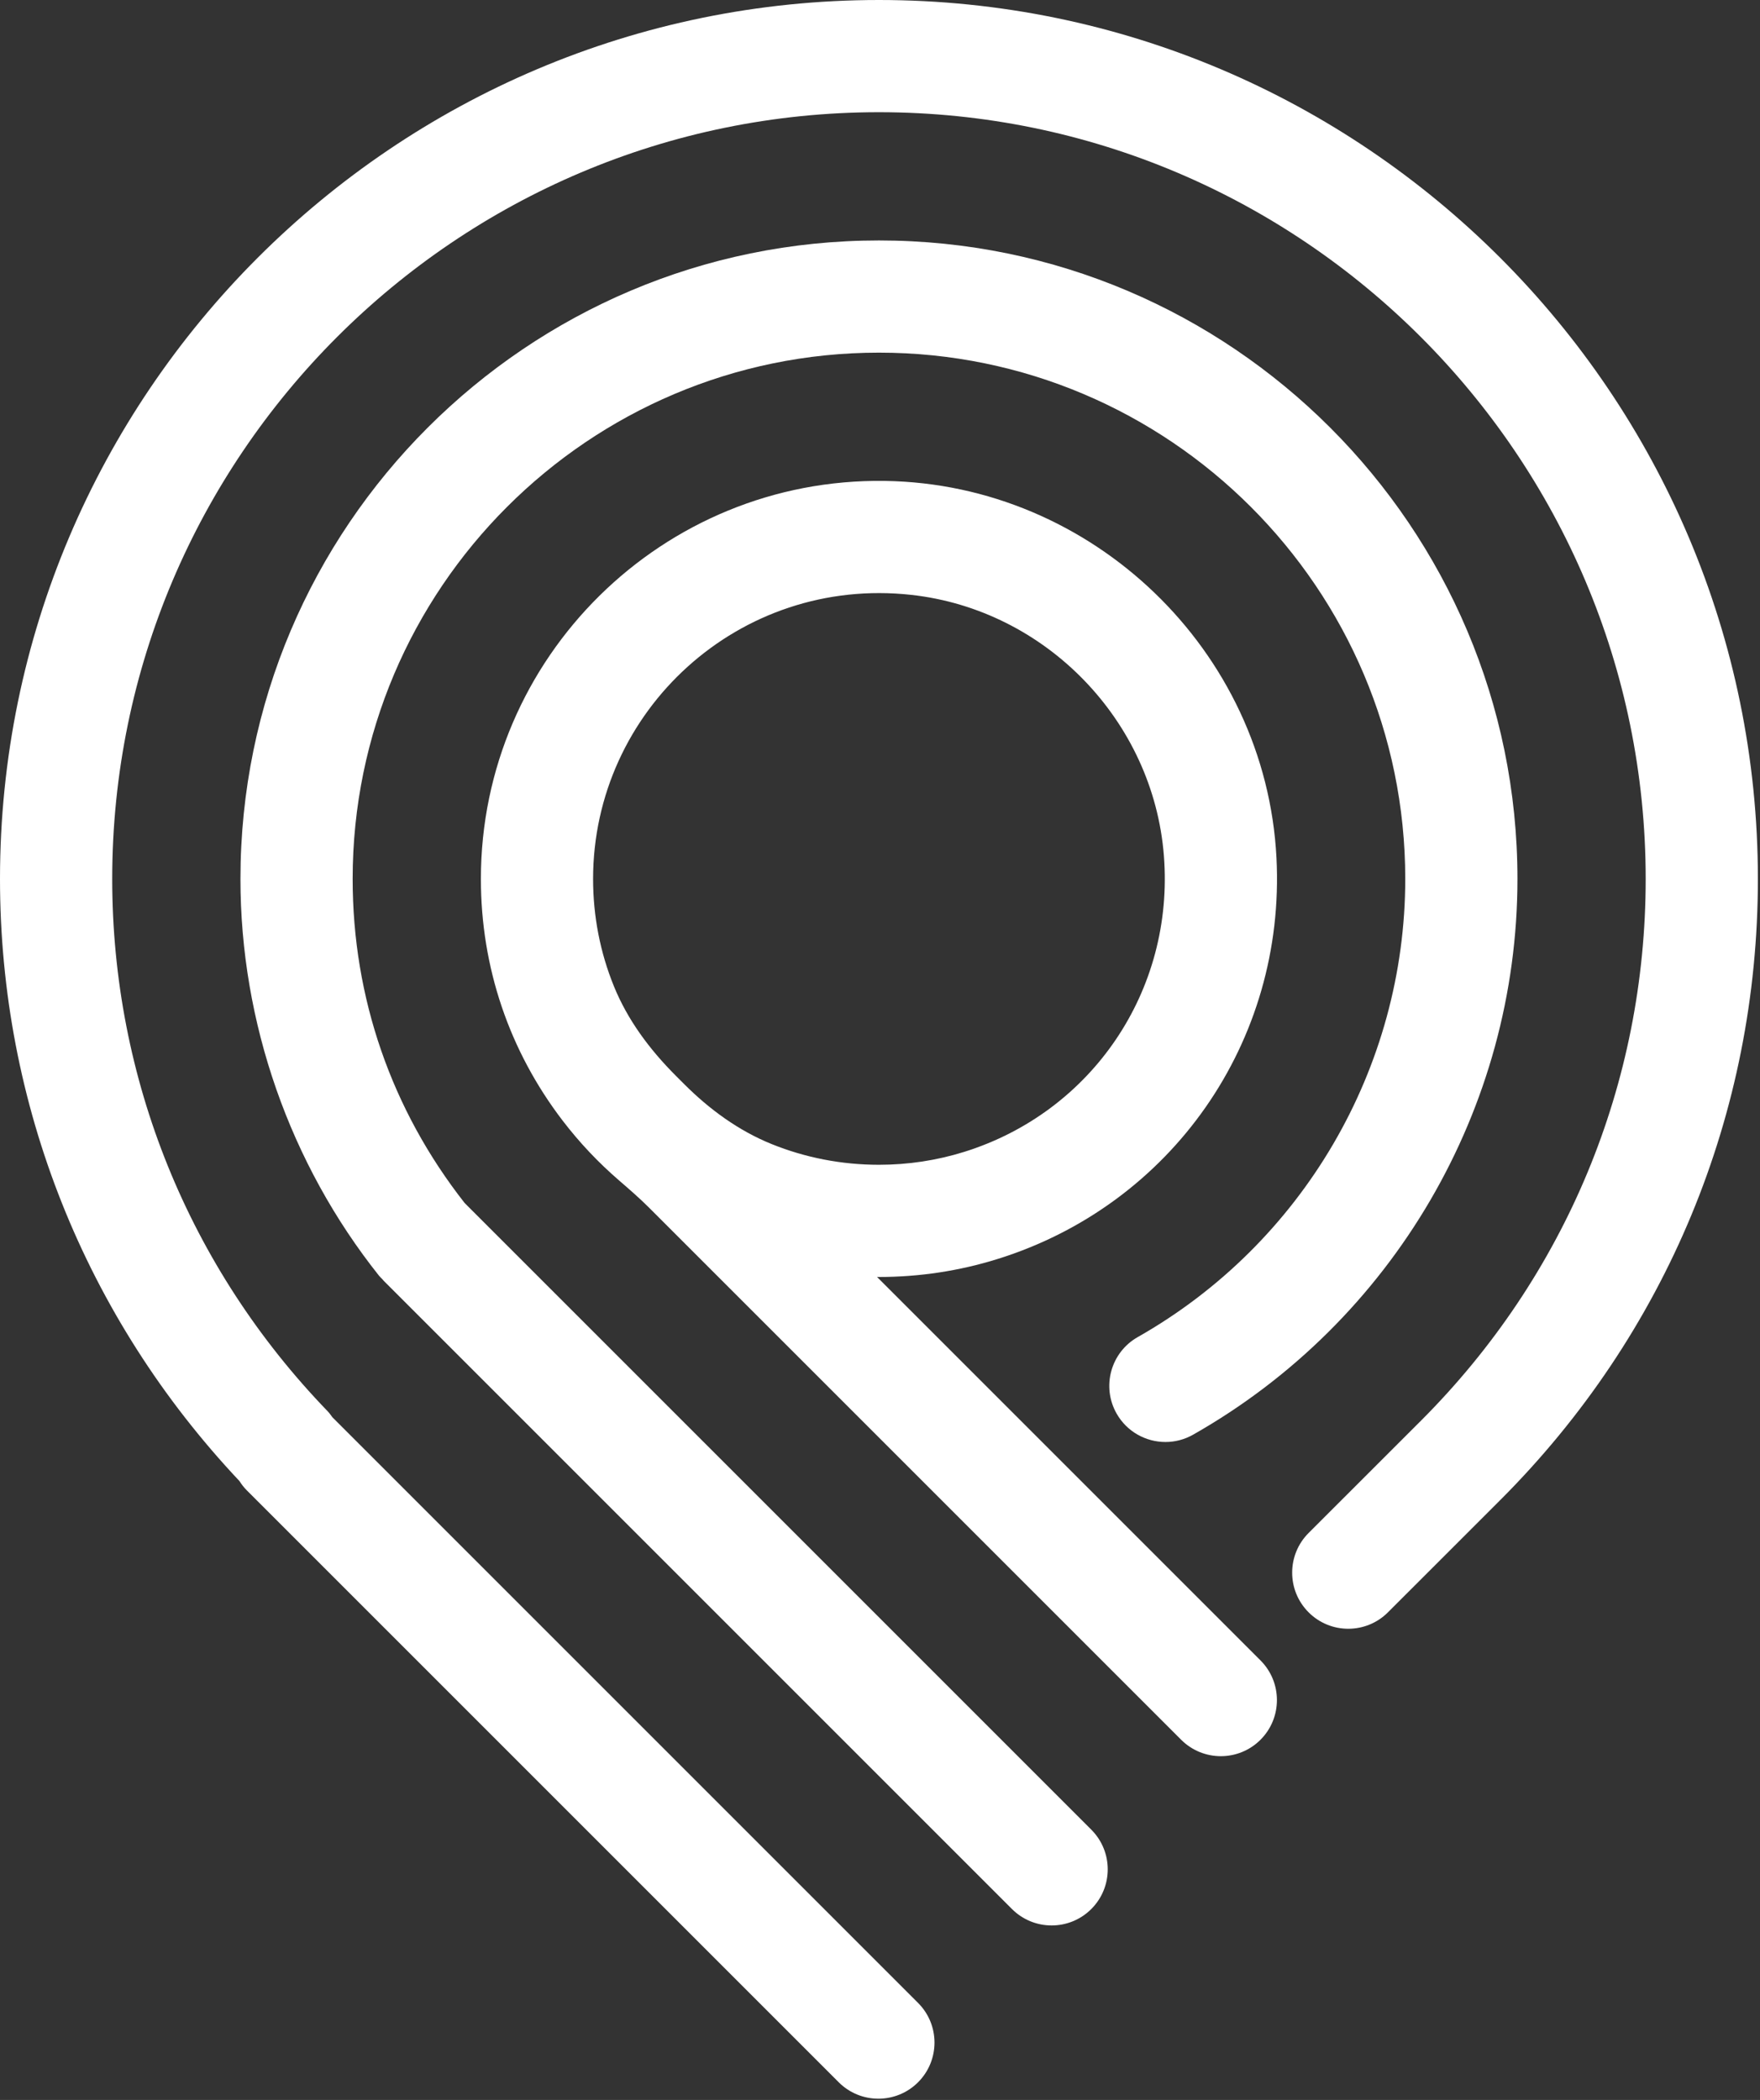
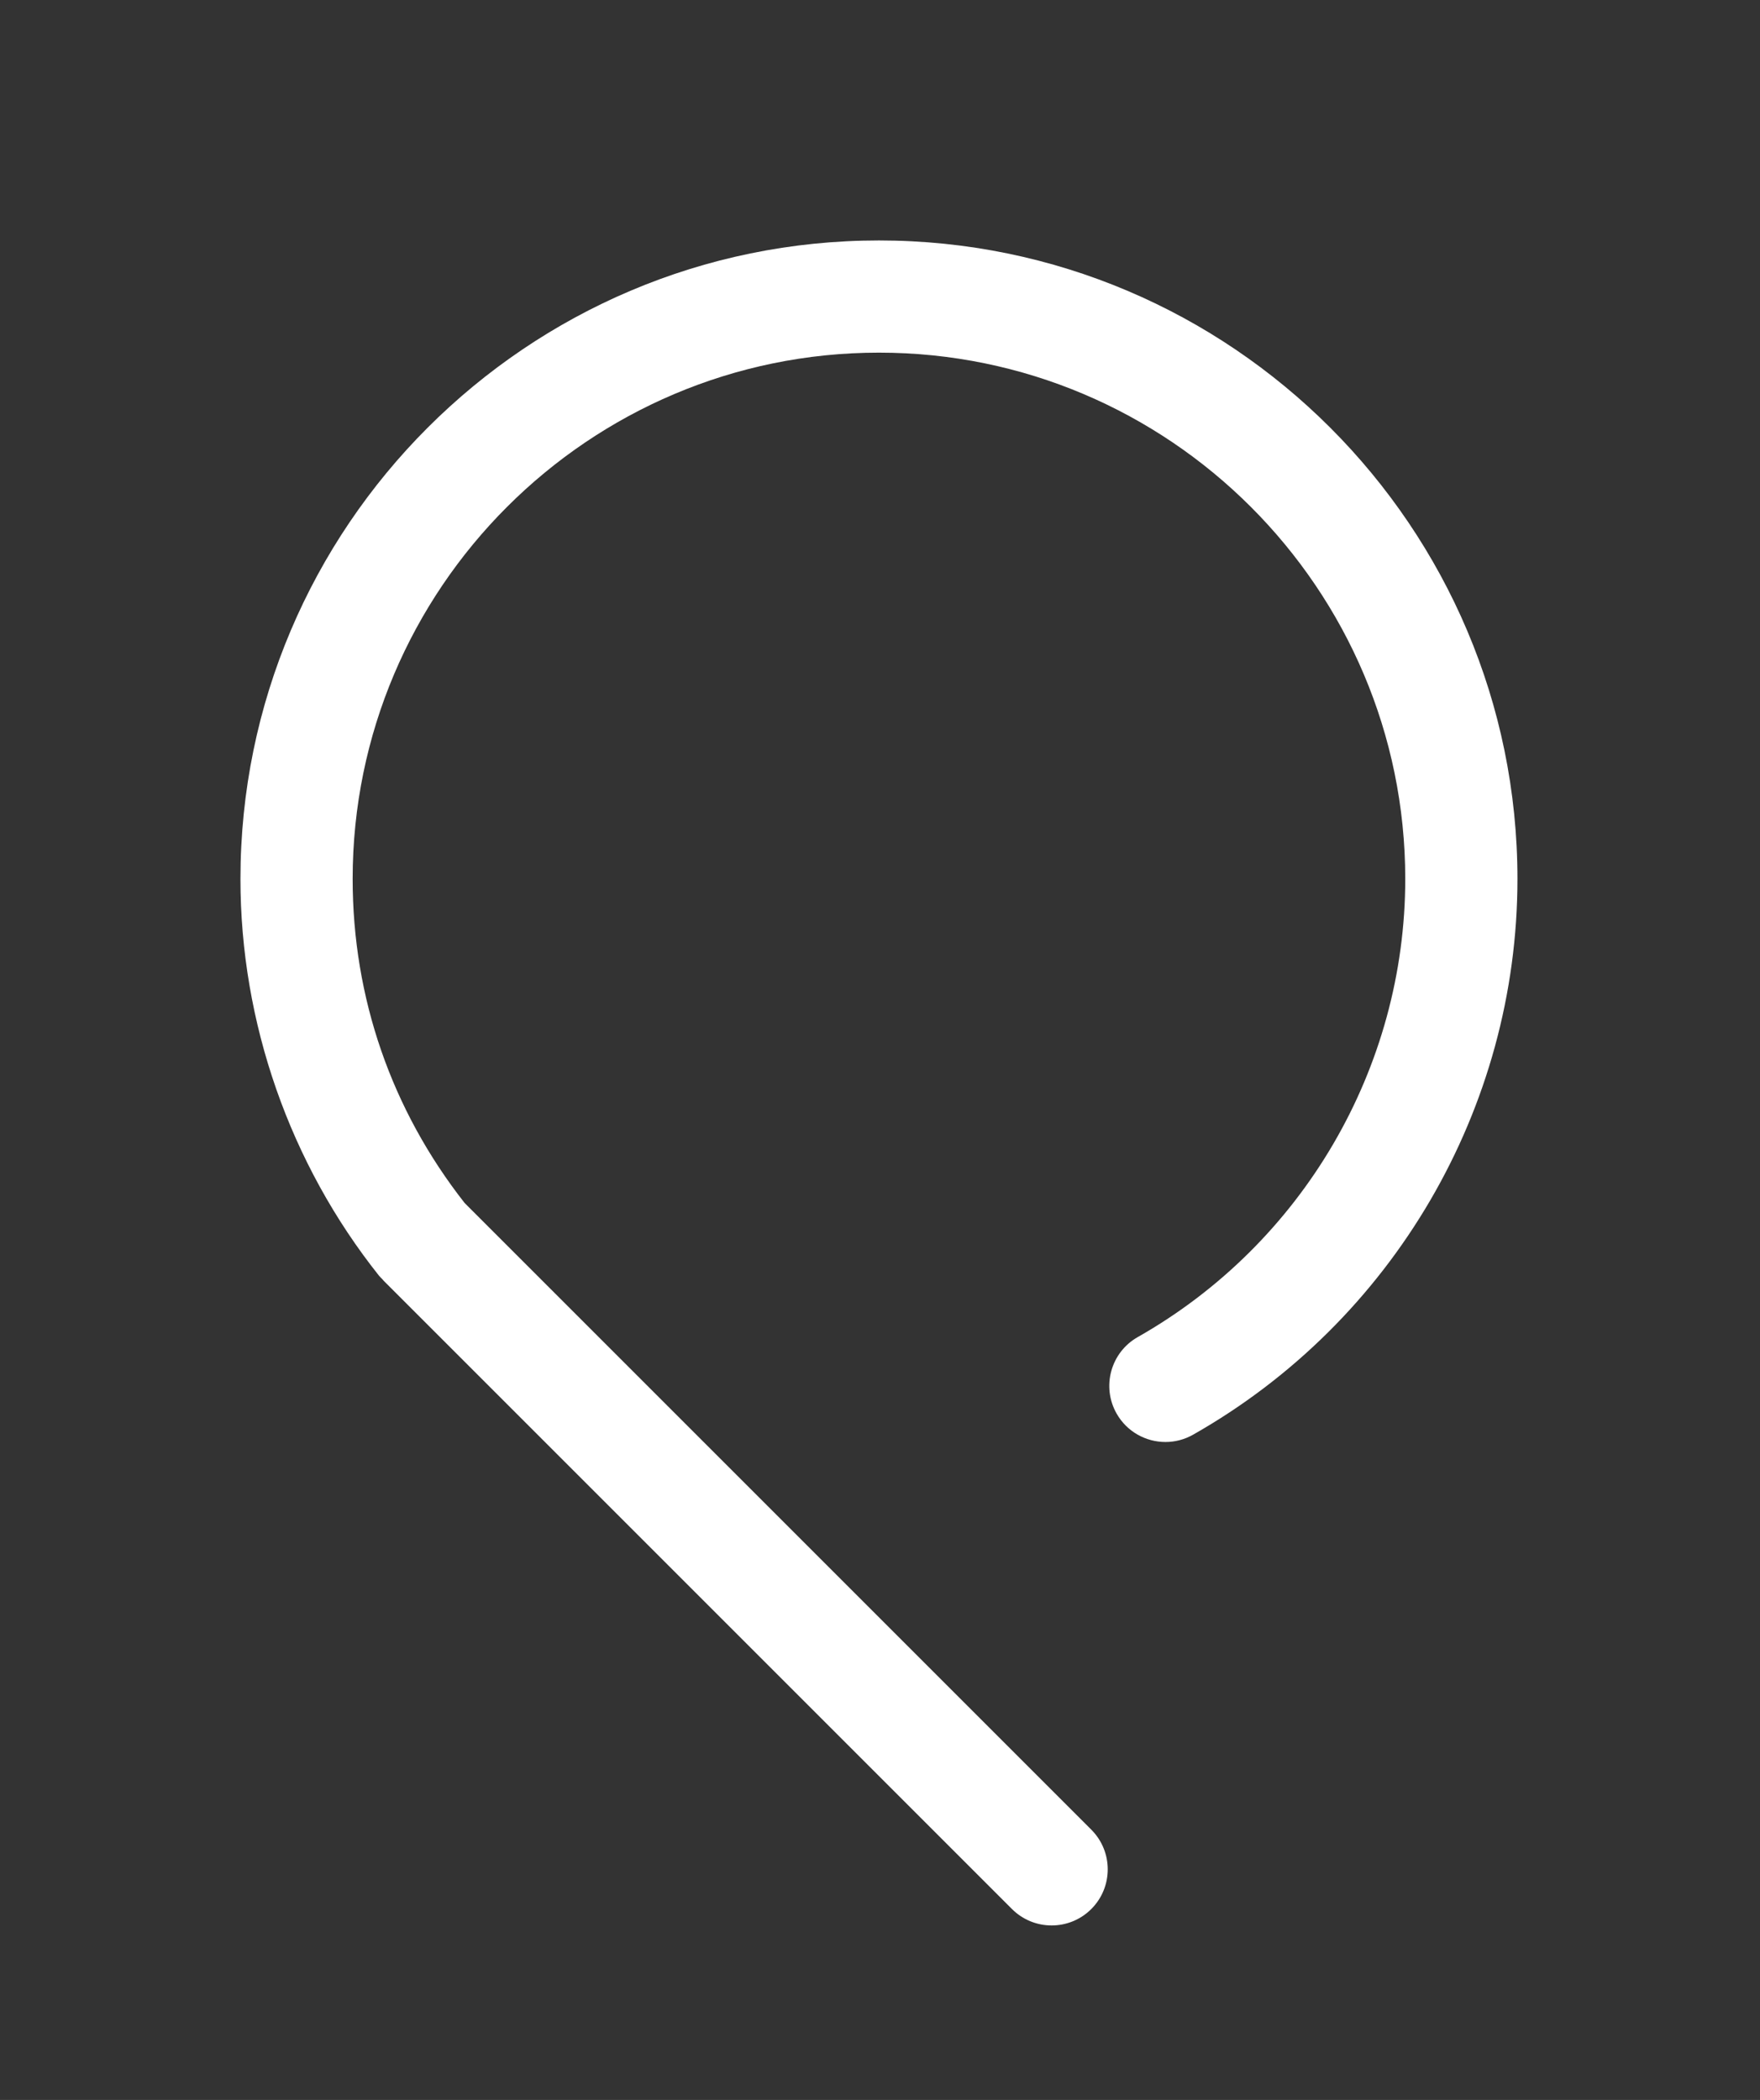
<svg xmlns="http://www.w3.org/2000/svg" width="100%" height="100%" viewBox="0 0 176 210" version="1.1" xml:space="preserve" style="fill-rule:evenodd;clip-rule:evenodd;stroke-linejoin:round;stroke-miterlimit:2;">
  <rect x="0" y="0" width="176" height="210" fill="#333333" stroke="none" />
  <g transform="matrix(1,0,0,1,-112.105,-70)">
    <path d="M158.574,190.309C151.247,180.971 147.37,169.773 147.37,157.895C147.37,128.874 170.98,105.265 200,105.265C229.02,105.265 252.63,128.874 252.63,157.895C252.63,176.795 242.379,194.351 225.877,203.711C223.182,205.24 222.237,208.664 223.765,211.359C224.798,213.18 226.696,214.202 228.651,214.202C229.588,214.202 230.539,213.967 231.414,213.471C251.421,202.122 263.85,180.827 263.85,157.895C263.85,122.687 235.207,94.045 200,94.045C164.793,94.045 136.15,122.687 136.15,157.895C136.15,172.253 141.075,186.35 150.018,197.589C150.116,197.712 150.234,197.807 150.34,197.92C150.382,197.963 150.41,198.014 150.452,198.057L213.301,260.905C214.396,262 215.833,262.548 217.268,262.548C218.703,262.548 220.14,262 221.235,260.905C223.426,258.714 223.426,255.162 221.235,252.97L158.574,190.309Z" style="fill:white;fill-rule:nonzero;" />
  </g>
  <g transform="matrix(1,0,0,1,-112.105,-70)">
-     <path d="M203.243,129.489C216.692,130.977 227.436,142.081 228.494,155.572C229.556,169.106 221.26,181.212 208.533,185.186C205.785,186.045 202.914,186.48 200,186.48C196.255,186.48 192.632,185.766 189.285,184.415C185.979,183.082 183.059,180.947 180.538,178.427L179.701,177.59C177.01,174.899 174.849,171.954 173.494,168.621C172.124,165.251 171.414,161.632 171.414,157.895C171.414,141.064 186.035,127.584 203.243,129.489ZM199.807,197.695C199.872,197.696 199.936,197.701 200,197.701C204.048,197.701 208.045,197.094 211.878,195.897C229.252,190.472 240.697,174.168 239.752,155.778C238.686,135.057 221.34,118.397 200.595,118.093C178.374,117.767 160.194,135.748 160.194,157.895C160.194,166.72 163.023,175.08 168.375,182.072C170.066,184.28 171.956,186.271 174.004,188.04C175.025,188.923 176.047,189.805 177.001,190.759L230.22,243.978C231.316,245.073 232.752,245.621 234.187,245.621C235.623,245.621 237.059,245.073 238.155,243.978C240.345,241.786 240.345,238.235 238.155,236.043L199.807,197.695Z" style="fill:white;fill-rule:nonzero;" />
-   </g>
+     </g>
  <g transform="matrix(1,0,0,1,-112.105,-70)">
-     <path d="M287.894,157.895C287.894,109.429 248.465,70 200,70C151.535,70 112.105,109.429 112.105,157.895C112.105,180.392 120.609,201.72 136.045,218.102C136.26,218.439 136.507,218.761 136.802,219.055L195.977,278.23C197.072,279.325 198.509,279.873 199.944,279.873C201.38,279.873 202.816,279.325 203.912,278.23C206.102,276.038 206.102,272.487 203.912,270.295L145.342,211.725C145.193,211.523 145.052,211.315 144.872,211.129C130.978,196.746 123.326,177.841 123.326,157.895C123.326,115.617 157.722,81.221 200,81.221C242.278,81.221 276.674,115.617 276.674,157.895C276.674,178.34 268.689,197.585 254.19,212.083C254.173,212.1 254.162,212.121 254.145,212.138C254.126,212.157 254.103,212.169 254.083,212.188L242.966,223.3C240.774,225.491 240.774,229.043 242.964,231.234C244.059,232.331 245.496,232.879 246.932,232.879C248.367,232.879 249.803,232.332 250.898,231.237L262.015,220.125C262.032,220.108 262.043,220.087 262.06,220.07C262.079,220.051 262.103,220.038 262.122,220.018C278.742,203.4 287.894,181.338 287.894,157.895Z" style="fill:white;fill-rule:nonzero;" />
-   </g>
+     </g>
</svg>